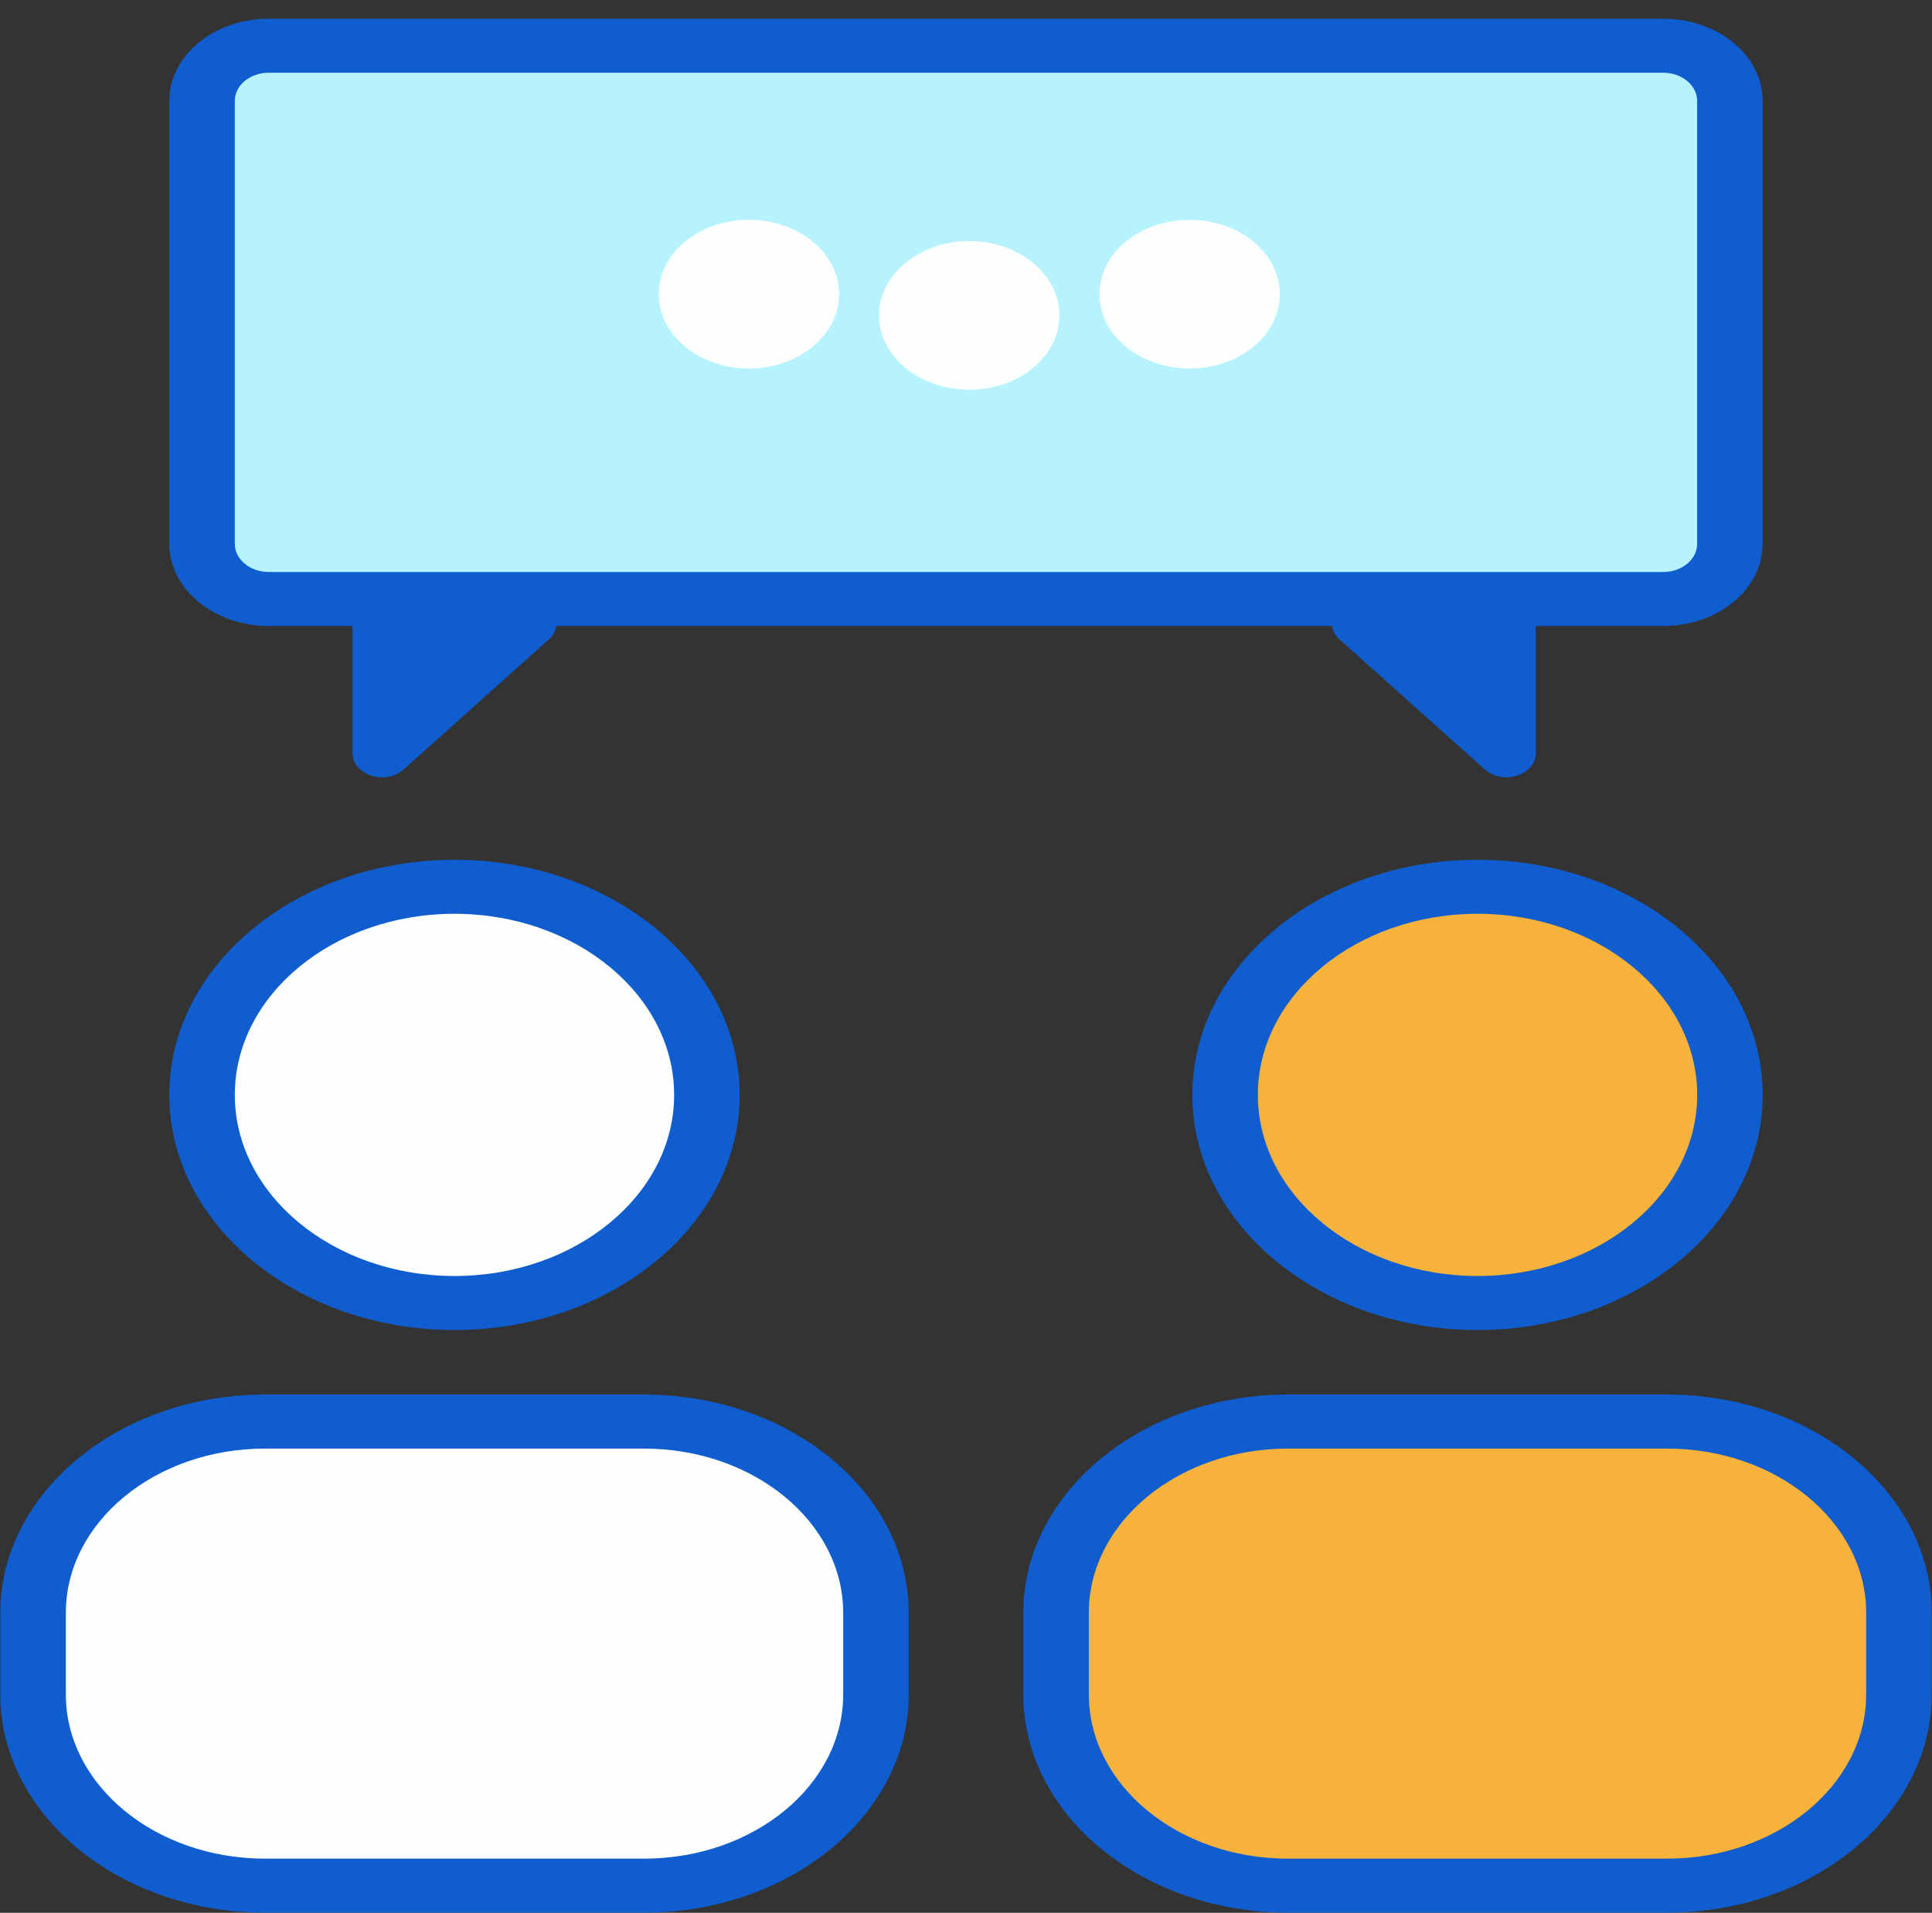
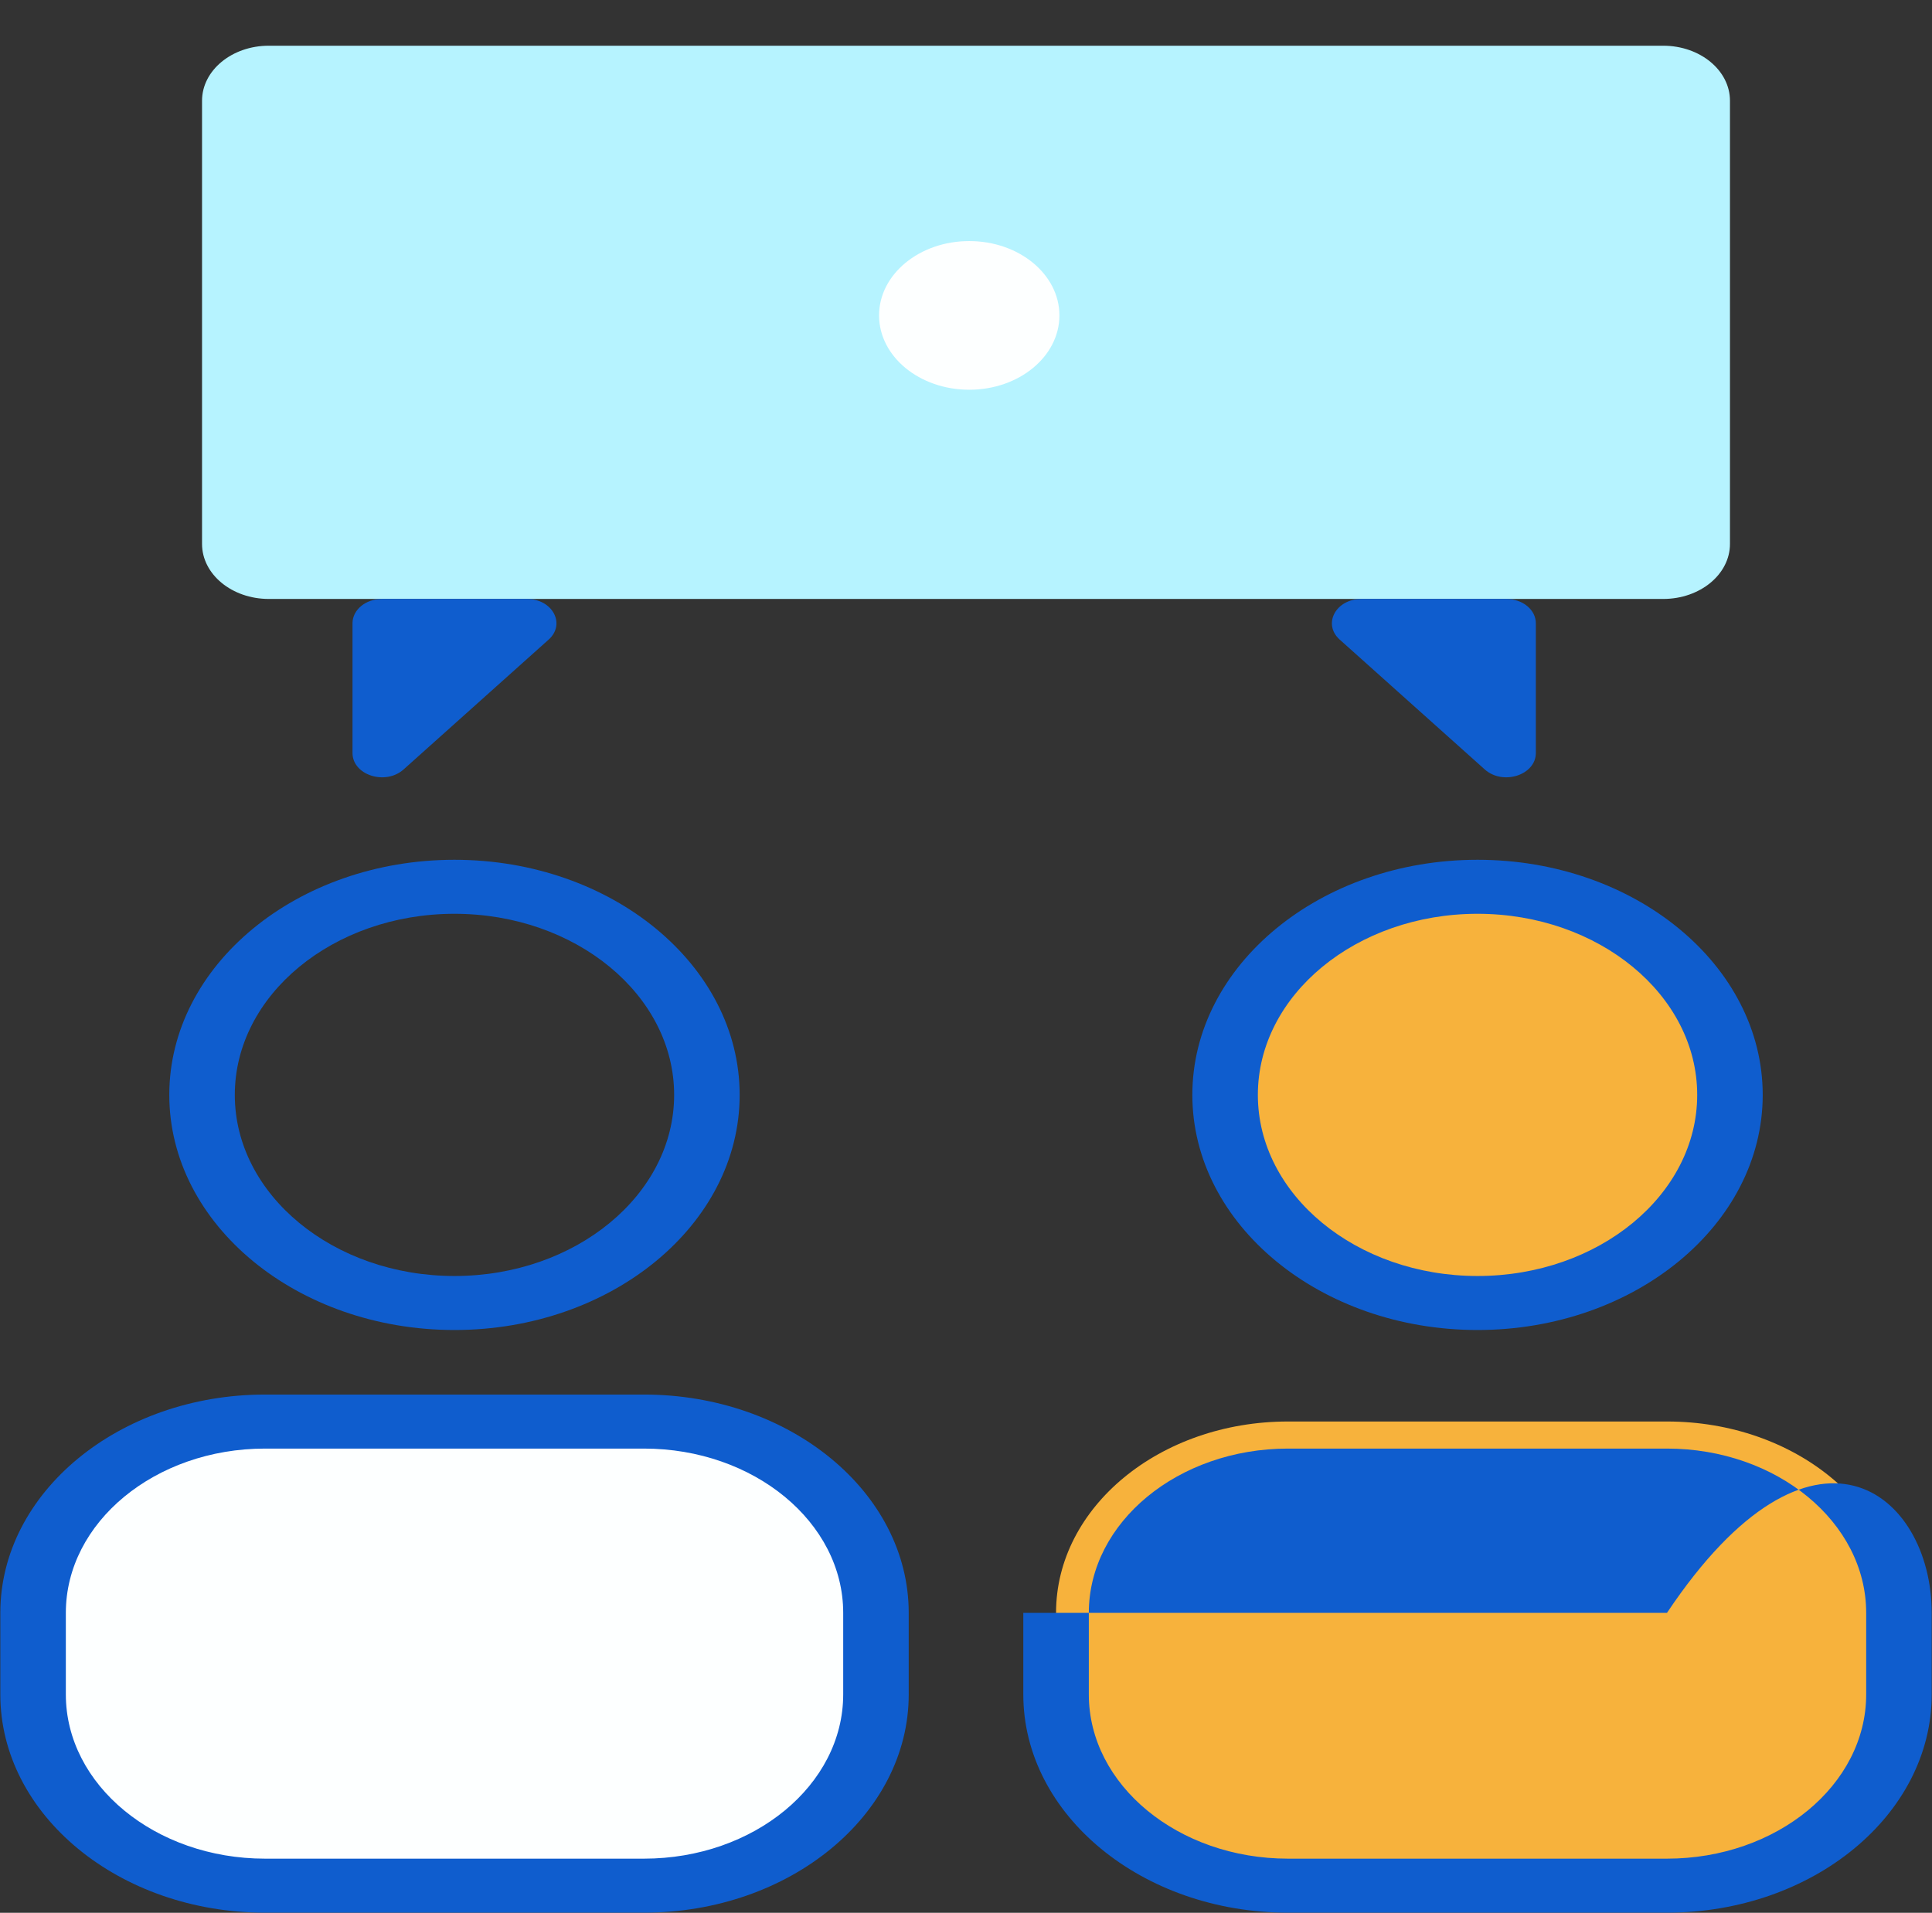
<svg xmlns="http://www.w3.org/2000/svg" width="103" height="102" viewBox="0 0 103 102" fill="none">
  <rect x="0" y="0" width="103" height="102" fill="#333333" stroke="none" />
  <g clip-path="url(#clip0_2090_420)">
-     <path d="M24.229 69.483C31.662 69.483 37.687 64.514 37.687 58.386C37.687 52.257 31.662 47.288 24.229 47.288C16.797 47.288 10.771 52.257 10.771 58.386C10.771 64.514 16.797 69.483 24.229 69.483Z" fill="#FDFFFF" />
    <path d="M24.229 70.923C15.845 70.923 9.025 65.299 9.025 58.386C9.025 51.472 15.845 45.848 24.229 45.848C32.613 45.848 39.433 51.472 39.433 58.386C39.433 65.299 32.613 70.923 24.229 70.923ZM24.229 48.728C17.771 48.728 12.518 53.06 12.518 58.386C12.518 63.711 17.771 68.043 24.229 68.043C30.687 68.043 35.94 63.711 35.94 58.386C35.94 53.06 30.687 48.728 24.229 48.728Z" fill="#0F5DCE" />
    <path d="M34.333 75.802H14.125C7.295 75.802 1.759 80.367 1.759 85.999L1.759 90.352C1.759 95.984 7.295 100.549 14.125 100.549H34.333C41.163 100.549 46.699 95.984 46.699 90.352V85.999C46.699 80.367 41.163 75.802 34.333 75.802Z" fill="#FDFFFF" />
    <path d="M34.333 101.993H14.129C6.348 101.993 0.017 96.772 0.017 90.356L0.017 86.006C0.017 79.59 6.348 74.365 14.129 74.365H34.333C42.114 74.365 48.446 79.586 48.446 86.006V90.356C48.446 96.772 42.114 101.993 34.333 101.993ZM14.129 77.246C8.274 77.246 3.51 81.174 3.51 86.006V90.356C3.51 95.184 8.274 99.113 14.129 99.113H34.333C40.189 99.113 44.953 95.184 44.953 90.356V86.006C44.953 81.178 40.189 77.246 34.333 77.246H14.129Z" fill="#0F5DCE" />
    <path d="M78.771 69.483C86.204 69.483 92.229 64.514 92.229 58.386C92.229 52.257 86.204 47.288 78.771 47.288C71.339 47.288 65.314 52.257 65.314 58.386C65.314 64.514 71.339 69.483 78.771 69.483Z" fill="#F7B23C" />
    <path d="M78.771 70.923C70.387 70.923 63.567 65.299 63.567 58.386C63.567 51.472 70.387 45.848 78.771 45.848C87.155 45.848 93.975 51.472 93.975 58.386C93.975 65.299 87.155 70.923 78.771 70.923ZM78.771 48.728C72.313 48.728 67.06 53.06 67.06 58.386C67.06 63.711 72.313 68.043 78.771 68.043C85.229 68.043 90.482 63.711 90.482 58.386C90.482 53.06 85.229 48.728 78.771 48.728Z" fill="#0F5DCE" />
    <path d="M88.876 75.802H68.667C61.838 75.802 56.301 80.367 56.301 85.999V90.352C56.301 95.984 61.838 100.549 68.667 100.549H88.876C95.705 100.549 101.242 95.984 101.242 90.352V85.999C101.242 80.367 95.705 75.802 88.876 75.802Z" fill="#F7B23C" />
-     <path d="M88.871 101.993H68.667C60.886 101.993 54.555 96.772 54.555 90.356V86.006C54.555 79.59 60.886 74.365 68.667 74.365H88.871C96.652 74.365 102.984 79.586 102.984 86.006V90.356C102.984 96.772 96.652 101.993 88.871 101.993ZM68.667 77.246C62.812 77.246 58.048 81.174 58.048 86.006V90.356C58.048 95.184 62.812 99.113 68.667 99.113H88.871C94.727 99.113 99.491 95.184 99.491 90.356V86.006C99.491 81.178 94.727 77.246 88.871 77.246H68.667Z" fill="#0F5DCE" />
+     <path d="M88.871 101.993H68.667C60.886 101.993 54.555 96.772 54.555 90.356V86.006H88.871C96.652 74.365 102.984 79.586 102.984 86.006V90.356C102.984 96.772 96.652 101.993 88.871 101.993ZM68.667 77.246C62.812 77.246 58.048 81.174 58.048 86.006V90.356C58.048 95.184 62.812 99.113 68.667 99.113H88.871C94.727 99.113 99.491 95.184 99.491 90.356V86.006C99.491 81.178 94.727 77.246 88.871 77.246H68.667Z" fill="#0F5DCE" />
    <path d="M88.67 2.438L14.33 2.438C12.365 2.438 10.771 3.752 10.771 5.373V29.004C10.771 30.625 12.365 31.939 14.33 31.939L88.67 31.939C90.636 31.939 92.229 30.625 92.229 29.004V5.373C92.229 3.752 90.636 2.438 88.67 2.438Z" fill="#B6F3FF" />
-     <path d="M88.666 33.379H14.33C11.405 33.379 9.025 31.416 9.025 29V5.376C9.025 2.964 11.405 0.998 14.33 0.998L88.666 0.998C91.591 0.998 93.971 2.96 93.971 5.376V29.004C93.971 31.416 91.591 33.382 88.666 33.382V33.379ZM14.33 3.878C13.33 3.878 12.518 4.548 12.518 5.376V29.004C12.518 29.828 13.33 30.502 14.33 30.502L88.666 30.502C89.666 30.502 90.478 29.832 90.478 29.004V5.376C90.478 4.552 89.666 3.878 88.666 3.878L14.33 3.878Z" fill="#0F5DCE" />
    <path d="M81.88 40.152V33.235C81.88 32.518 81.177 31.939 80.308 31.939H72.58C71.213 31.939 70.497 33.282 71.427 34.11L75.44 37.703L79.156 41.03C80.125 41.898 81.88 41.333 81.88 40.152Z" fill="#0F5DCE" />
    <path d="M18.793 40.152V33.235C18.793 32.518 19.495 31.939 20.364 31.939H28.093C29.46 31.939 30.176 33.282 29.246 34.11L25.233 37.703L21.517 41.03C20.548 41.898 18.793 41.333 18.793 40.152Z" fill="#0F5DCE" />
-     <path d="M39.927 19.649C42.582 19.649 44.734 17.874 44.734 15.685C44.734 13.495 42.582 11.721 39.927 11.721C37.272 11.721 35.119 13.495 35.119 15.685C35.119 17.874 37.272 19.649 39.927 19.649Z" fill="#FDFFFF" />
    <path d="M51.673 20.783C54.328 20.783 56.48 19.009 56.48 16.819C56.48 14.63 54.328 12.855 51.673 12.855C49.018 12.855 46.865 14.63 46.865 16.819C46.865 19.009 49.018 20.783 51.673 20.783Z" fill="#FDFFFF" />
-     <path d="M63.423 19.649C66.078 19.649 68.23 17.874 68.23 15.685C68.23 13.495 66.078 11.721 63.423 11.721C60.768 11.721 58.615 13.495 58.615 15.685C58.615 17.874 60.768 19.649 63.423 19.649Z" fill="#FDFFFF" />
  </g>
  <defs>
    <clipPath id="clip0_2090_420">
      <rect width="102.976" height="100.995" fill="white" transform="translate(0.012 0.998)" />
    </clipPath>
  </defs>
</svg>